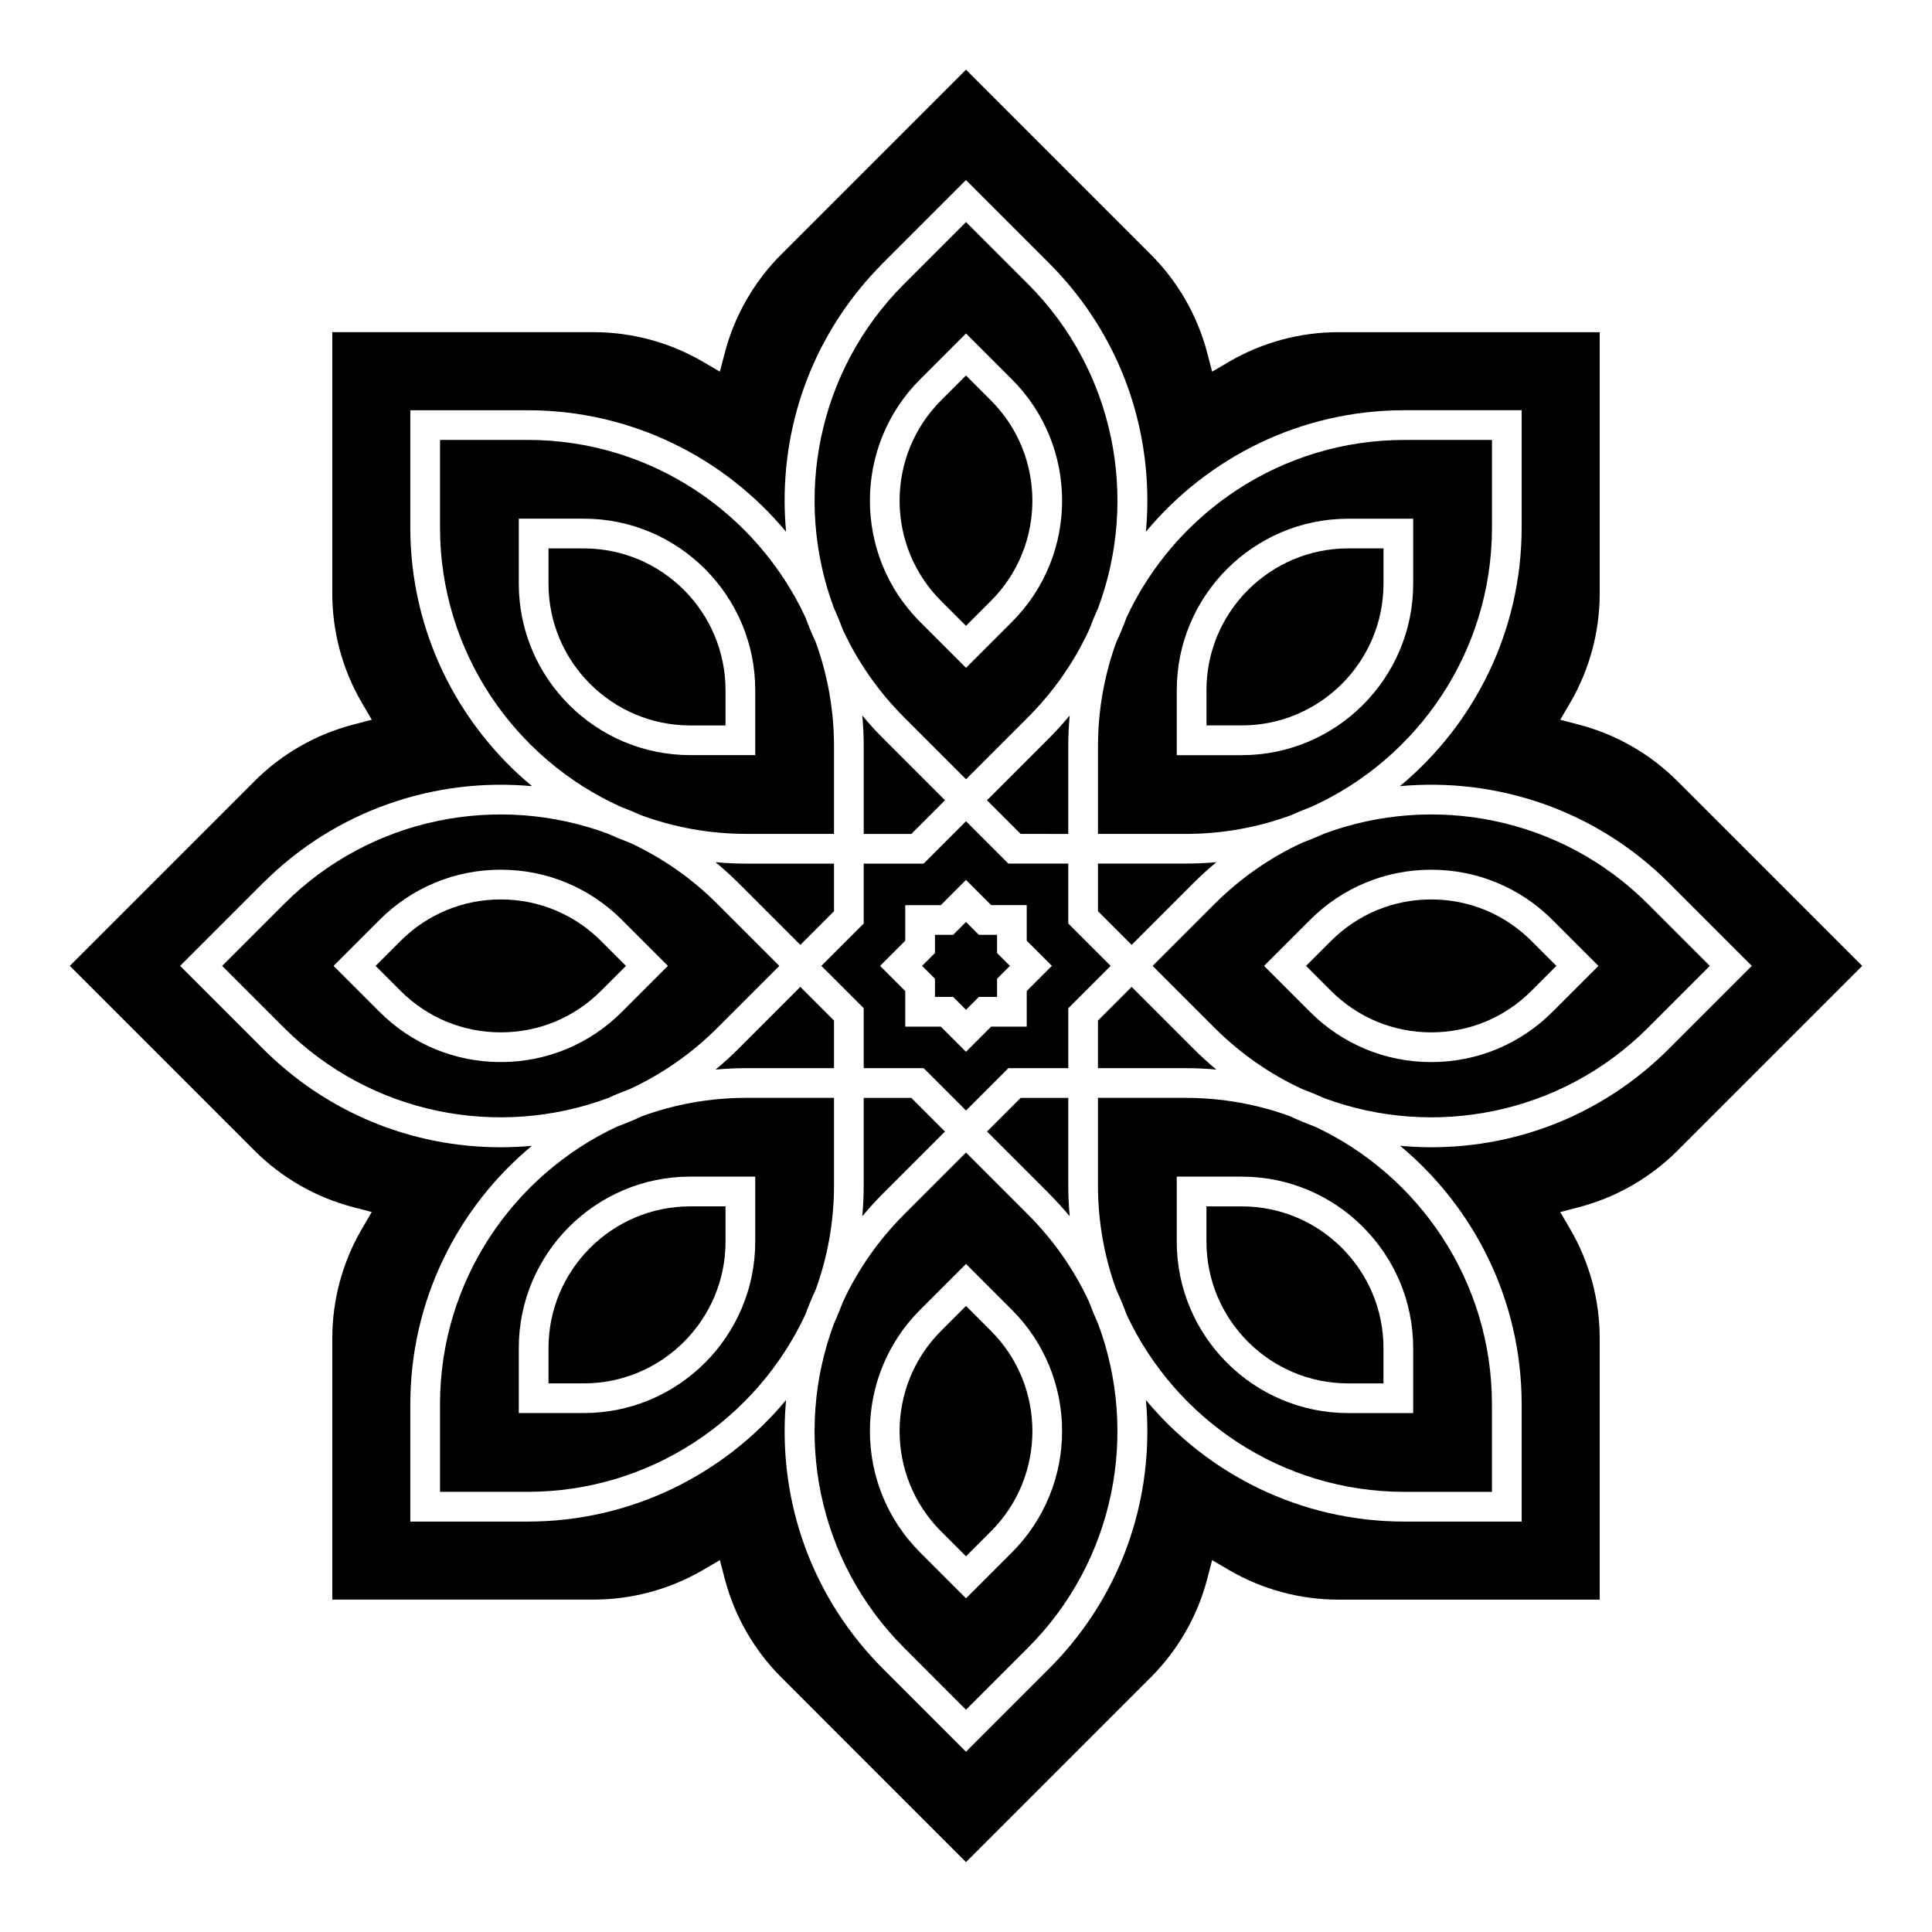
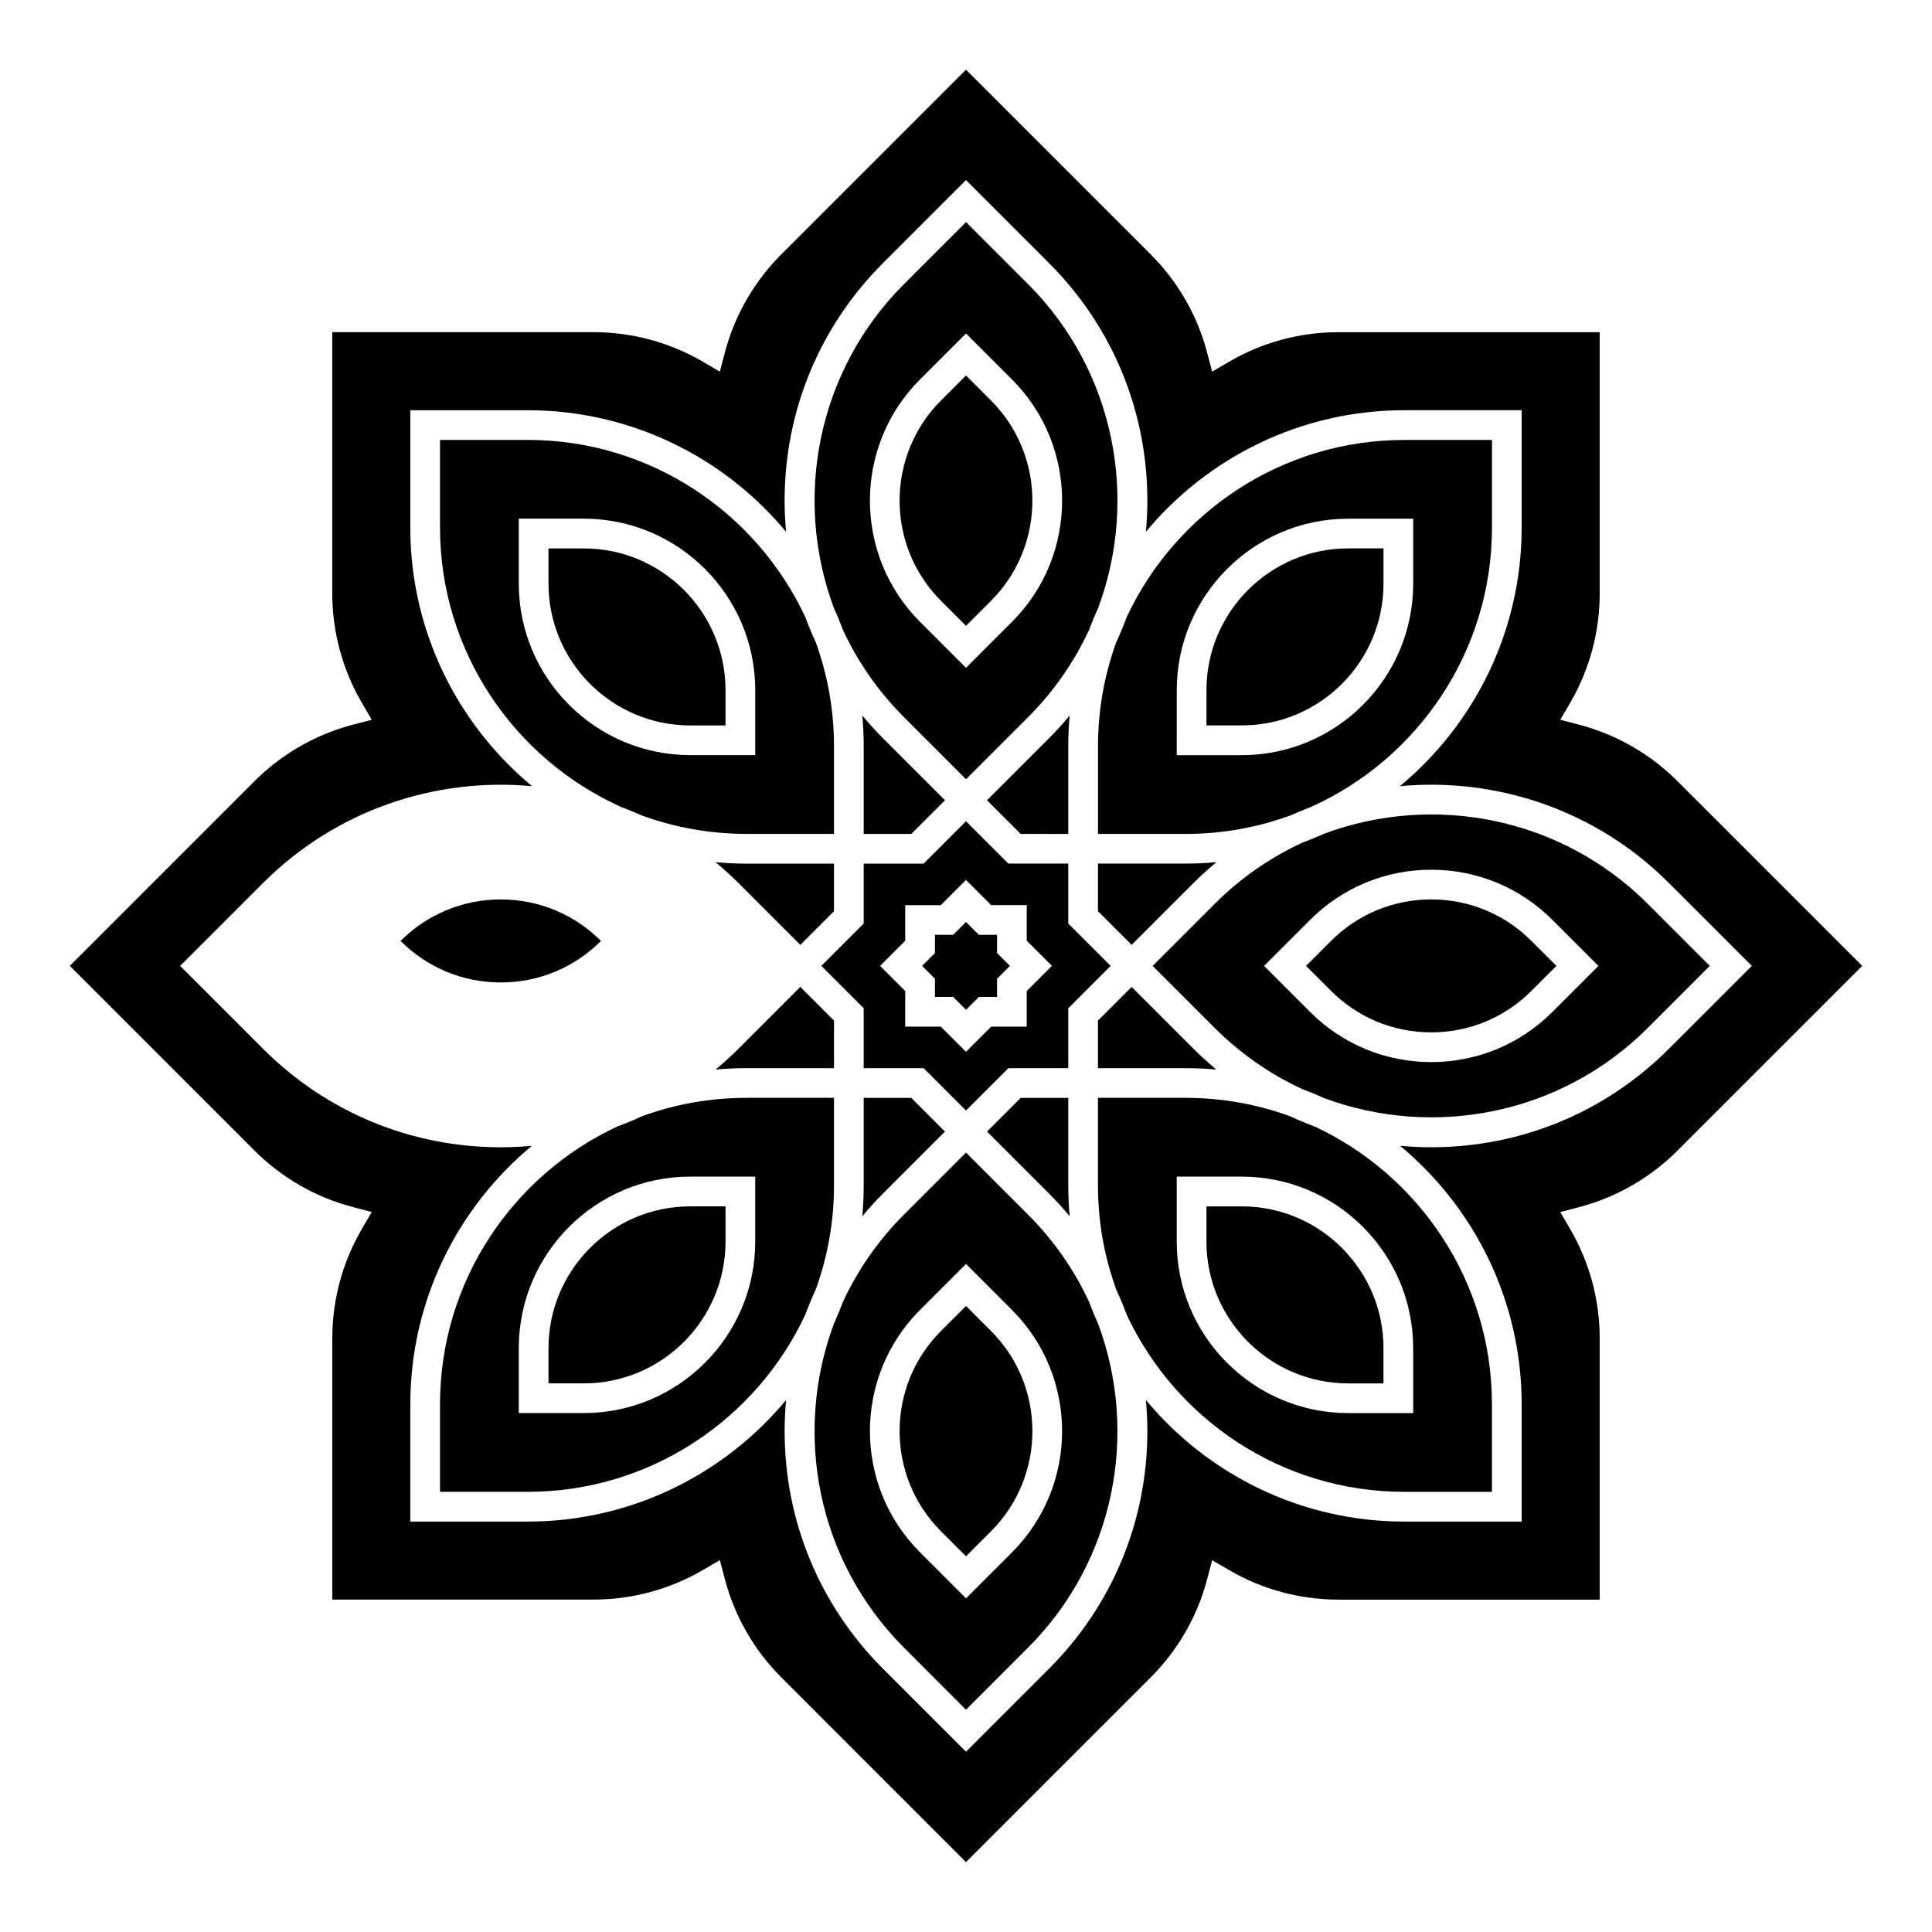
<svg xmlns="http://www.w3.org/2000/svg" fill="#000000" width="800px" height="800px" version="1.1" viewBox="144 144 512 512">
  <g>
    <path d="m385.51 365 8.922-8.922-16.402-16.402c-1.945-1.945-3.773-3.969-5.512-6.055 0.246 2.695 0.379 5.422 0.379 8.18v23.199z" />
    <path d="m466.37 372.48c-2.699 0.246-5.434 0.379-8.195 0.379h-23.199v12.617l8.922 8.922 16.402-16.402c1.953-1.953 3.984-3.781 6.07-5.516z" />
    <path d="m427.1 365v-23.199c0-2.758 0.133-5.484 0.379-8.18-1.738 2.086-3.57 4.109-5.512 6.055l-16.402 16.402 8.922 8.922z" />
    <path d="m466.35 427.45c-2.086-1.738-4.109-3.57-6.055-5.512l-16.402-16.402-8.922 8.922v12.617h23.199c2.762-0.004 5.488 0.129 8.18 0.375z" />
    <path d="m336.27 336.25v-9.352c0-20.711-16.852-37.562-37.562-37.562h-9.352v9.352c0 20.711 16.852 37.562 37.562 37.562z" />
    <path d="m393.38 303.24 6.617 6.613 6.613-6.613c14.645-14.645 14.645-38.477 0-53.121l-6.613-6.613-6.613 6.613c-14.645 14.645-14.645 38.477 0 53.121z" />
    <path d="m367.37 310.9c3.894 8.406 9.305 16.277 16.227 23.199l16.406 16.406 16.402-16.402c6.922-6.922 12.332-14.793 16.227-23.199 0.742-1.996 1.551-3.961 2.43-5.891 10.695-28.859 4.492-62.613-18.656-85.766l-16.402-16.402-16.402 16.402c-23.152 23.152-29.355 56.906-18.656 85.766 0.875 1.926 1.688 3.891 2.426 5.887zm20.453-66.352 12.18-12.18 12.18 12.18c17.715 17.715 17.715 46.539 0 64.254l-12.18 12.18-12.18-12.18c-17.715-17.715-17.715-46.539 0-64.254z" />
    <path d="m365.02 372.87h-23.199c-2.762 0-5.496-0.133-8.195-0.379 2.082 1.734 4.117 3.562 6.07 5.516l16.402 16.402 8.922-8.922z" />
    <path d="m414.49 434.95-8.922 8.922 16.402 16.402c1.945 1.945 3.773 3.969 5.512 6.055-0.246-2.695-0.379-5.422-0.379-8.18v-23.199z" />
    <path d="m434.98 341.8v23.199h23.199c9.828 0 19.254-1.758 27.98-4.969 1.789-0.816 3.602-1.559 5.43-2.25 28.156-12.766 47.801-41.117 47.801-73.992v-23.199h-23.199c-32.551 0-60.676 19.262-73.617 46.977-0.832 2.254-1.75 4.477-2.766 6.656-3.121 8.613-4.828 17.898-4.828 27.578zm20.875-14.902c0-25.051 20.383-45.434 45.434-45.434h17.223v17.227c0 25.051-20.383 45.434-45.434 45.434h-17.227z" />
    <path d="m408.23 391.74h-4.82l-3.406-3.41-3.41 3.41h-4.82v4.82l-3.406 3.406 3.406 3.41v4.82h4.82l3.41 3.41 3.406-3.41h4.82v-4.82l3.41-3.41-3.41-3.406z" />
    <path d="m313.84 360.02c8.727 3.211 18.152 4.969 27.98 4.969h23.199v-23.199c0-9.68-1.707-18.965-4.828-27.578-1.016-2.18-1.934-4.402-2.766-6.656-12.941-27.715-41.066-46.977-73.617-46.977h-23.199v23.199c0 32.875 19.645 61.227 47.801 73.992 1.828 0.695 3.641 1.434 5.43 2.25zm-32.355-61.34v-17.227h17.227c25.051 0 45.434 20.383 45.434 45.434v17.227h-17.227c-25.051 0-45.434-20.379-45.434-45.434z" />
    <path d="m510.64 298.68v-9.352h-9.352c-20.711 0-37.562 16.852-37.562 37.562v9.352h9.355c20.711 0 37.559-16.852 37.559-37.562z" />
    <path d="m333.64 427.45c2.695-0.246 5.422-0.379 8.18-0.379h23.199v-12.617l-8.922-8.922-16.402 16.402c-1.945 1.945-3.973 3.777-6.055 5.516z" />
    <path d="m372.89 434.95v23.199c0 2.758-0.133 5.484-0.379 8.18 1.738-2.086 3.57-4.109 5.512-6.055l16.402-16.402-8.922-8.922z" />
    <path d="m427.1 388.74v-15.879h-15.879l-11.223-11.223-11.227 11.227h-15.879v15.875l-11.227 11.227 11.227 11.227v15.879h15.879l11.227 11.227 11.227-11.227h15.879v-15.879l11.227-11.227zm-11.004 17.898v9.434h-9.43l-6.668 6.668-6.668-6.668h-9.43v-9.434l-6.668-6.668 6.668-6.668v-9.43h9.43l6.668-6.676 6.668 6.668h9.43v9.43l6.668 6.668z" />
    <path d="m400 490.09-6.613 6.613c-14.645 14.645-14.645 38.477 0 53.121l6.613 6.613 6.613-6.613c14.645-14.645 14.645-38.477 0-53.121z" />
    <path d="m463.72 463.7v9.352c0 20.711 16.852 37.562 37.562 37.562h9.352v-9.352c0-20.711-16.852-37.562-37.562-37.562z" />
    <path d="m432.63 489.04c-3.894-8.406-9.305-16.277-16.227-23.199l-16.402-16.406-16.402 16.402c-6.922 6.922-12.332 14.793-16.227 23.199-0.742 1.996-1.551 3.961-2.426 5.887-10.699 28.859-4.496 62.613 18.652 85.762l16.402 16.41 16.402-16.402c23.148-23.148 29.352-56.906 18.652-85.762-0.875-1.93-1.684-3.894-2.426-5.891zm-20.449 66.352-12.18 12.18-12.18-12.18c-17.715-17.715-17.715-46.539 0-64.254l12.18-12.18 12.18 12.18c17.711 17.715 17.711 46.539 0 64.254z" />
-     <path d="m303.27 393.36c-7.094-7.094-16.527-11-26.559-11s-19.465 3.906-26.559 11l-6.613 6.613 6.613 6.613c7.094 7.094 16.527 11 26.559 11s19.465-3.906 26.559-11l6.613-6.613z" />
+     <path d="m303.27 393.36c-7.094-7.094-16.527-11-26.559-11s-19.465 3.906-26.559 11c7.094 7.094 16.527 11 26.559 11s19.465-3.906 26.559-11l6.613-6.613z" />
    <path d="m365.02 458.14v-23.199h-23.199c-9.68 0-18.965 1.707-27.578 4.828-2.18 1.016-4.402 1.934-6.66 2.766-27.715 12.941-46.977 41.066-46.977 73.617v23.199h23.199c32.555 0 60.68-19.262 73.621-46.98 0.832-2.254 1.75-4.473 2.762-6.652 3.121-8.613 4.832-17.898 4.832-27.578zm-20.875 14.902c0 25.051-20.383 45.434-45.434 45.434h-17.227v-17.227c0-25.051 20.383-45.434 45.434-45.434h17.227z" />
    <path d="m523.29 382.36c-10.031 0-19.465 3.906-26.559 11l-6.613 6.613 6.613 6.613c7.094 7.094 16.527 11 26.559 11s19.465-3.906 26.559-11l6.613-6.613-6.613-6.613c-7.094-7.094-16.527-11-26.559-11z" />
    <path d="m485.75 439.77c-8.613-3.121-17.898-4.828-27.578-4.828h-23.199v23.199c0 9.68 1.711 18.965 4.828 27.582 1.012 2.18 1.934 4.398 2.762 6.652 12.941 27.719 41.066 46.98 73.617 46.98h23.199v-23.199c0-32.551-19.262-60.676-46.977-73.617-2.25-0.832-4.469-1.754-6.652-2.769zm32.758 61.484v17.227h-17.227c-25.051 0-45.434-20.383-45.434-45.434v-17.227h17.227c25.055 0 45.434 20.379 45.434 45.434z" />
-     <path d="m310.93 432.6c8.406-3.894 16.277-9.305 23.199-16.227l16.402-16.402-16.402-16.402c-6.922-6.922-14.797-12.332-23.203-16.227-1.996-0.738-3.957-1.547-5.883-2.426-28.859-10.699-62.617-4.496-85.766 18.652l-16.402 16.402 16.402 16.402c23.148 23.148 56.902 29.352 85.762 18.656 1.926-0.879 3.891-1.691 5.891-2.43zm-34.23-7.144c-12.137 0-23.547-4.727-32.125-13.309l-12.18-12.18 12.18-12.18c8.582-8.582 19.992-13.309 32.125-13.309 12.137 0 23.547 4.727 32.125 13.309l12.18 12.18-12.18 12.18c-8.578 8.582-19.988 13.309-32.125 13.309z" />
    <path d="m597.12 399.97-16.402-16.402c-23.148-23.148-56.906-29.352-85.766-18.652-1.926 0.875-3.887 1.684-5.883 2.426-8.406 3.894-16.277 9.305-23.203 16.227l-16.402 16.402 16.402 16.402c6.922 6.922 14.793 12.332 23.199 16.227 2 0.742 3.965 1.551 5.894 2.43 28.855 10.695 62.613 4.492 85.762-18.656zm-41.703 12.184c-8.582 8.582-19.992 13.309-32.125 13.309-12.137 0-23.547-4.727-32.125-13.309l-12.18-12.18 12.18-12.18c8.582-8.582 19.992-13.309 32.125-13.309 12.137 0 23.547 4.727 32.125 13.309l12.18 12.18z" />
    <path d="m588.54 448.94 48.965-48.965-48.965-48.965c-7.203-7.203-16.211-12.375-26.039-14.949l-5.019-1.316 2.617-4.477c5.129-8.773 7.84-18.797 7.84-28.984v-69.254h-69.25c-10.188 0-20.211 2.711-28.984 7.844l-4.477 2.617-1.316-5.019c-2.578-9.832-7.746-18.836-14.949-26.043l-48.965-48.965-48.965 48.965c-7.203 7.203-12.375 16.207-14.949 26.039l-1.316 5.019-4.477-2.617c-8.777-5.129-18.801-7.844-28.984-7.844h-69.25v69.25c0 10.188 2.711 20.211 7.844 28.984l2.617 4.477-5.019 1.316c-9.832 2.578-18.836 7.746-26.039 14.949l-48.965 48.965 48.965 48.965c7.203 7.203 16.211 12.375 26.039 14.949l5.019 1.316-2.617 4.477c-5.129 8.773-7.84 18.797-7.84 28.984v69.25h69.25c10.188 0 20.211-2.711 28.984-7.844l4.477-2.617 1.316 5.019c2.578 9.832 7.746 18.836 14.949 26.043l48.961 48.973 48.965-48.965c7.203-7.203 12.375-16.207 14.949-26.039l1.316-5.019 4.477 2.617c8.773 5.129 18.797 7.844 28.984 7.844h69.25v-69.25c0-10.188-2.711-20.211-7.844-28.984l-2.617-4.477 5.019-1.316c9.832-2.578 18.84-7.75 26.043-14.953zm-41.285 67.223v31.07h-31.07c-27.52 0-52.16-12.543-68.512-32.211 0.25 2.727 0.387 5.473 0.387 8.246 0 23.797-9.266 46.164-26.094 62.992l-21.969 21.969-21.969-21.969c-16.824-16.824-26.094-39.195-26.094-62.992 0-2.769 0.137-5.519 0.387-8.246-16.355 19.668-40.996 32.211-68.512 32.211h-31.07v-31.07c0-27.516 12.543-52.16 32.211-68.512-2.727 0.25-5.473 0.387-8.246 0.387-23.793 0-46.168-9.266-62.992-26.094l-21.973-21.969 21.973-21.969c19.477-19.477 45.797-28.023 71.289-25.66-19.699-16.355-32.266-41.016-32.266-68.559v-31.07h31.07c27.52 0 52.16 12.543 68.512 32.211-0.25-2.727-0.387-5.473-0.387-8.246 0-23.797 9.266-46.164 26.094-62.992l21.973-21.973 21.969 21.969c16.824 16.824 26.094 39.195 26.094 62.992 0 2.769-0.137 5.519-0.387 8.246 16.355-19.668 40.996-32.211 68.512-32.211h31.07v31.07c0 27.543-12.566 52.203-32.266 68.559 25.492-2.363 51.812 6.188 71.289 25.66l21.973 21.969-21.973 21.969c-16.824 16.824-39.195 26.094-62.992 26.094-2.769 0-5.519-0.137-8.246-0.387 19.672 16.355 32.215 40.996 32.215 68.516z" />
    <path d="m289.36 501.26v9.352h9.352c20.711 0 37.562-16.852 37.562-37.562v-9.352h-9.355c-20.707 0-37.559 16.852-37.559 37.562z" />
  </g>
</svg>